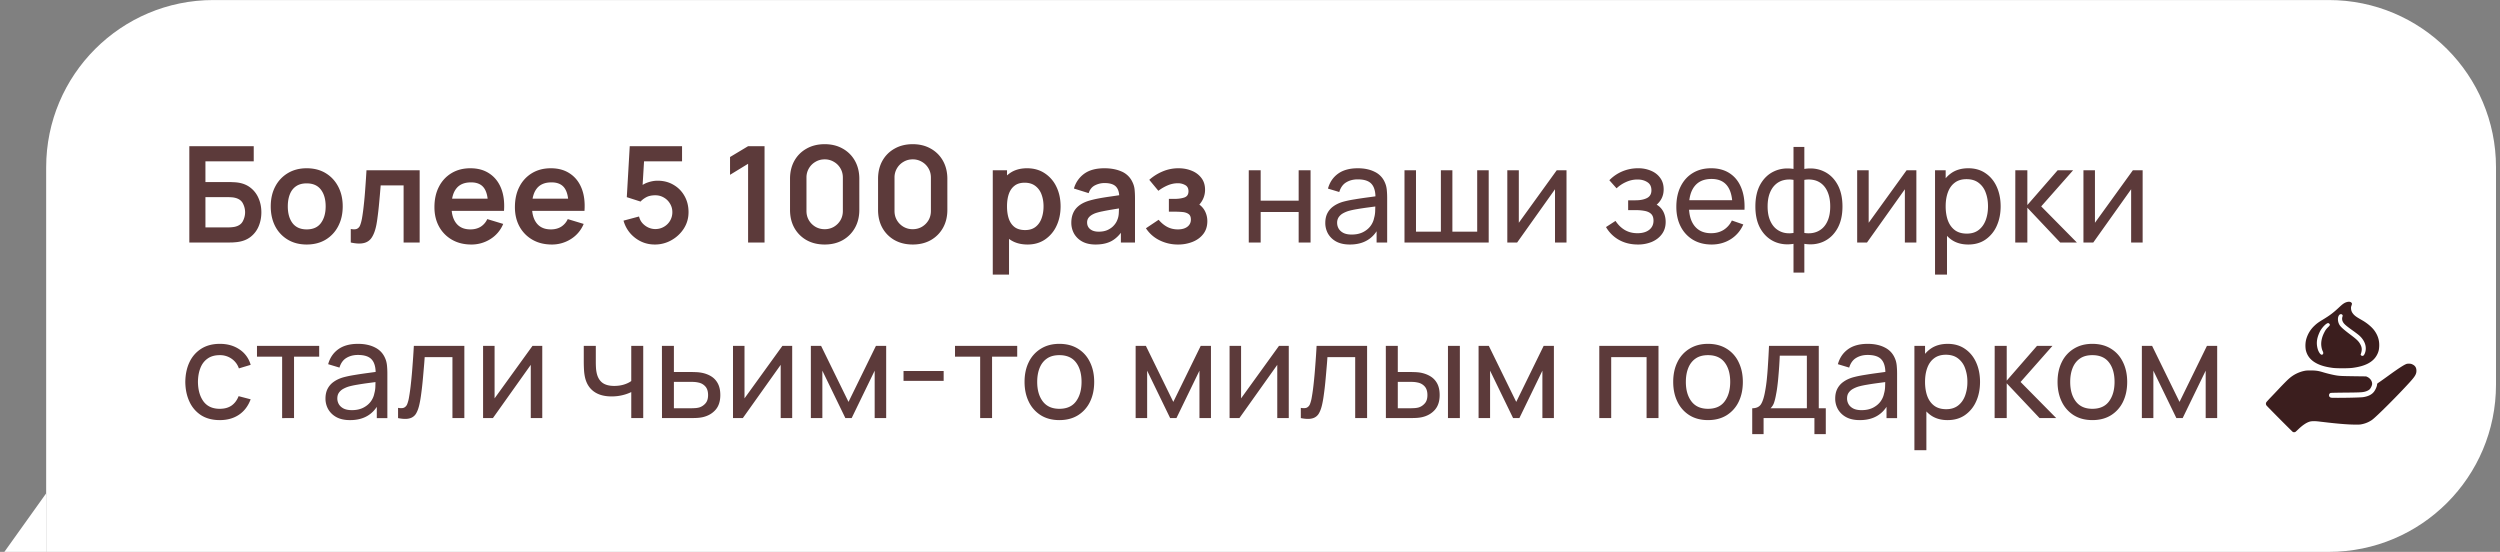
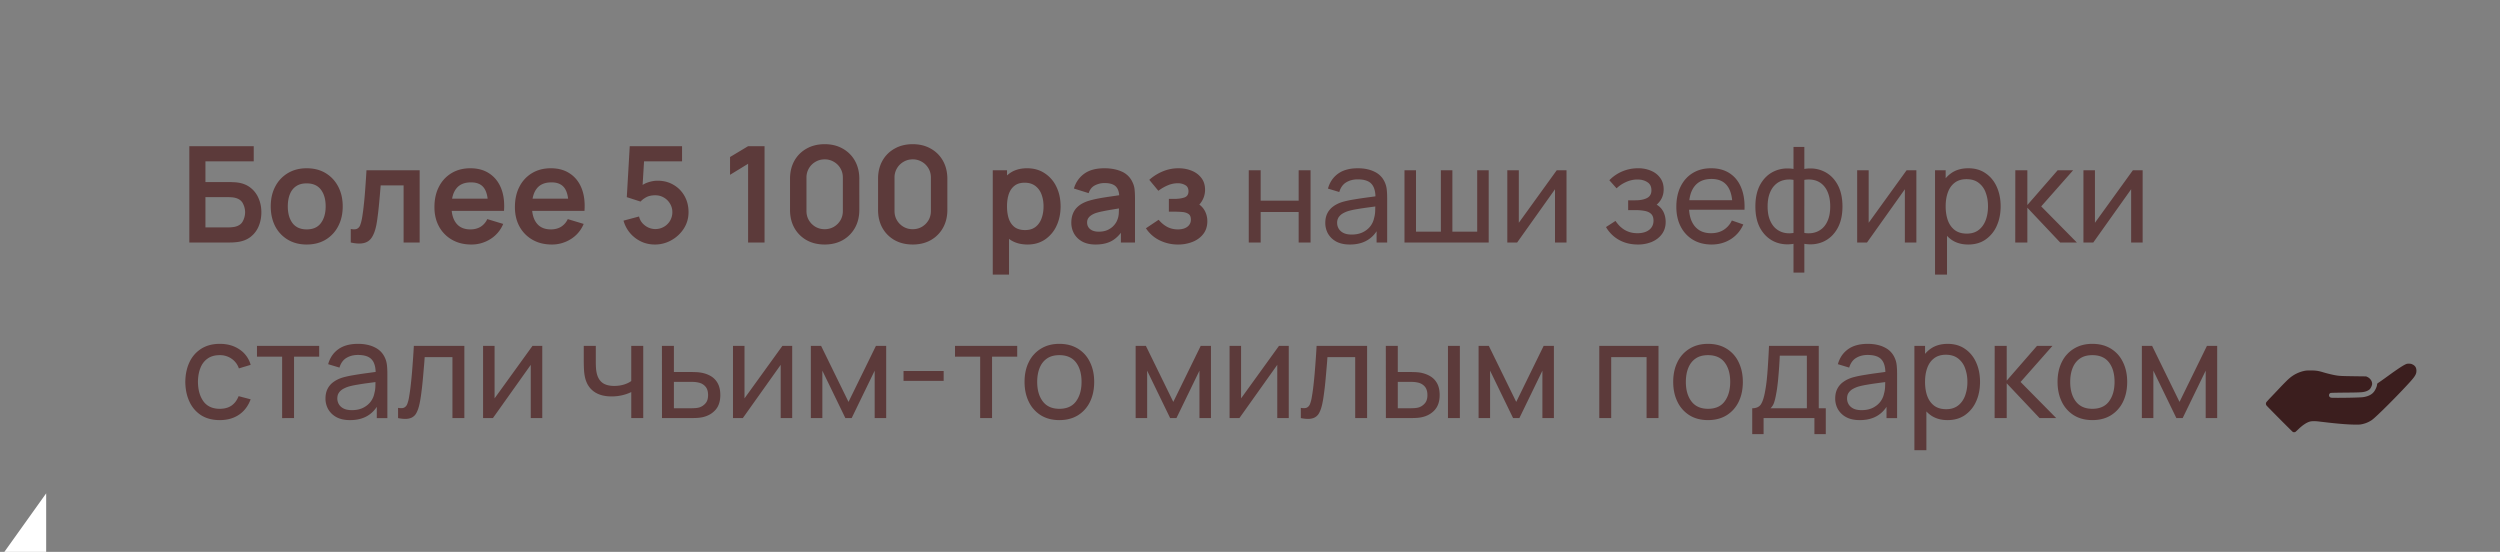
<svg xmlns="http://www.w3.org/2000/svg" width="299" height="66" fill="none">
  <rect width="100%" height="100%" fill="#808080" stroke="none" />
  <path fill="#fff" d="M5.522 59.004v7h-5z" />
-   <path fill="#fff" d="M5.522 20.004c0-11.046 8.955-20 20-20h253c11.046 0 20 8.954 20 20v26c0 11.046-8.954 20-20 20h-273z" />
  <path fill="#5C3A3A" d="M22.643 29.004v-11.52h7.703v1.808H24.57v2.48h2.832q.16 0 .424.016.273.008.497.032.967.112 1.616.616.656.504.983 1.272.336.768.337 1.68 0 .912-.329 1.688a3.1 3.1 0 0 1-.983 1.272q-.648.495-1.624.608-.224.024-.489.04-.264.008-.431.008zm1.927-1.808h2.753a4.5 4.5 0 0 0 .727-.064q.72-.151.992-.672.272-.52.272-1.072 0-.56-.271-1.072-.273-.52-.992-.672a2 2 0 0 0-.368-.048 5 5 0 0 0-.36-.016H24.57zm12.107 2.048q-1.295 0-2.264-.584a4 4 0 0 1-1.504-1.608q-.528-1.032-.528-2.368 0-1.36.544-2.384a4 4 0 0 1 1.512-1.6q.968-.576 2.24-.576 1.305 0 2.272.584.968.585 1.504 1.616.536 1.025.536 2.36 0 1.344-.544 2.376a4 4 0 0 1-1.504 1.608q-.968.576-2.264.576m0-1.808q1.152 0 1.712-.768t.56-1.984q0-1.256-.568-2-.569-.752-1.704-.752-.776 0-1.28.352-.496.345-.736.968-.24.616-.24 1.432 0 1.256.568 2.008.576.744 1.688.744m5.275 1.568v-1.616q.472.088.728-.016a.74.74 0 0 0 .384-.416q.128-.304.224-.808.128-.712.224-1.64.105-.928.176-1.984.08-1.056.144-2.16h6.36v8.64h-1.92v-6.832h-2.744a121 121 0 0 1-.216 2.464q-.064.656-.144 1.248-.072.585-.152 1-.184.936-.528 1.48a1.5 1.5 0 0 1-.944.696q-.608.16-1.592-.056m14.415.24q-1.311 0-2.304-.568a4.05 4.05 0 0 1-1.552-1.576q-.552-1.008-.552-2.32 0-1.416.544-2.456a3.97 3.97 0 0 1 1.512-1.624q.968-.576 2.24-.576 1.344 0 2.28.632.944.624 1.4 1.768t.344 2.696h-1.912v-.704q-.007-1.408-.496-2.056-.488-.648-1.536-.648-1.184 0-1.76.736-.576.727-.576 2.136 0 1.312.576 2.032t1.68.72q.712 0 1.224-.312a2.1 2.1 0 0 0 .8-.92l1.904.576a3.86 3.86 0 0 1-1.536 1.816 4.2 4.2 0 0 1-2.28.648m-2.976-4.024v-1.456h5.944v1.456zm12.601 4.024q-1.311 0-2.304-.568a4.05 4.05 0 0 1-1.552-1.576q-.552-1.008-.552-2.32 0-1.416.544-2.456A3.97 3.97 0 0 1 63.64 20.7q.968-.576 2.24-.576 1.344 0 2.28.632.945.624 1.4 1.768.456 1.144.344 2.696h-1.912v-.704q-.007-1.408-.496-2.056-.487-.648-1.536-.648-1.184 0-1.76.736-.576.727-.576 2.136 0 1.312.576 2.032t1.68.72q.712 0 1.224-.312a2.1 2.1 0 0 0 .8-.92l1.904.576a3.86 3.86 0 0 1-1.536 1.816 4.2 4.2 0 0 1-2.28.648m-2.976-4.024v-1.456h5.944v1.456zm15.292 4.024q-.88 0-1.64-.36a4 4 0 0 1-1.312-1.008 3.9 3.9 0 0 1-.783-1.488l1.856-.496q.111.465.407.8.305.336.704.52.408.184.84.184.56 0 1.025-.272a1.988 1.988 0 0 0 1.008-1.752q0-.56-.28-1.016a1.97 1.97 0 0 0-.736-.728 1.97 1.97 0 0 0-1.017-.272q-.663 0-1.103.24-.432.24-.665.512l-1.647-.528.352-6.096h6.256v1.808h-5.224l.72-.68-.257 4.24-.352-.432a2.9 2.9 0 0 1 1.04-.608q.592-.2 1.144-.2 1.08 0 1.912.496.84.487 1.313 1.336.48.848.48 1.928t-.56 1.96a4.17 4.17 0 0 1-1.48 1.392 3.97 3.97 0 0 1-2 .52m11.163-.24v-9.416l-2.16 1.32V18.78l2.16-1.296h1.968v11.52zm9.16.24q-1.226 0-2.16-.52a3.8 3.8 0 0 1-1.465-1.464q-.52-.936-.52-2.16v-3.712q0-1.224.52-2.16.528-.936 1.464-1.456.936-.528 2.16-.528t2.152.528a3.73 3.73 0 0 1 1.464 1.456q.528.936.528 2.16V25.1q0 1.224-.528 2.16a3.8 3.8 0 0 1-1.464 1.464q-.927.52-2.152.52m0-1.832q.606 0 1.103-.288.496-.296.784-.784.288-.496.288-1.104v-3.992q0-.616-.288-1.104a2.1 2.1 0 0 0-.784-.784 2.1 2.1 0 0 0-1.104-.296q-.608 0-1.104.296-.496.288-.784.784a2.13 2.13 0 0 0-.288 1.104v3.992q0 .608.288 1.104.288.488.784.784.496.288 1.104.288m10.53 1.832q-1.224 0-2.16-.52a3.8 3.8 0 0 1-1.464-1.464q-.52-.936-.52-2.16v-3.712q0-1.224.52-2.16.528-.936 1.464-1.456.936-.528 2.16-.528t2.152.528a3.73 3.73 0 0 1 1.464 1.456q.528.936.528 2.16V25.1q0 1.224-.528 2.16a3.8 3.8 0 0 1-1.464 1.464q-.927.52-2.152.52m0-1.832q.609 0 1.104-.288.496-.296.784-.784.288-.496.288-1.104v-3.992q0-.616-.288-1.104a2.1 2.1 0 0 0-.784-.784 2.1 2.1 0 0 0-1.104-.296q-.608 0-1.104.296-.496.288-.784.784a2.13 2.13 0 0 0-.288 1.104v3.992q0 .608.288 1.104.288.488.784.784a2.16 2.16 0 0 0 1.104.288m13.743 1.832q-1.264 0-2.12-.6t-1.288-1.632q-.432-1.04-.432-2.328 0-1.305.432-2.336.432-1.032 1.264-1.624.84-.6 2.072-.6 1.224 0 2.12.6a3.93 3.93 0 0 1 1.4 1.624q.496 1.024.496 2.336 0 1.296-.488 2.328a3.97 3.97 0 0 1-1.376 1.632q-.888.6-2.08.6m-4.168 3.6v-12.48h1.704v6.064h.24v6.416zm3.872-5.328q.752 0 1.24-.376.487-.376.72-1.016.24-.648.24-1.44 0-.784-.24-1.424a2.2 2.2 0 0 0-.744-1.024q-.504-.384-1.28-.384-.737 0-1.2.36-.464.352-.688.992-.216.632-.216 1.48 0 .84.216 1.48.224.64.696 1 .48.352 1.256.352m8.419 1.728q-.936 0-1.584-.352a2.5 2.5 0 0 1-.984-.952 2.65 2.65 0 0 1-.328-1.304q0-.624.208-1.12.208-.504.64-.864.433-.368 1.12-.6.52-.168 1.216-.304.704-.135 1.52-.248.825-.12 1.72-.256l-.688.392q.008-.895-.4-1.32-.407-.424-1.376-.424-.584 0-1.128.272-.543.271-.76.936l-1.76-.552a3.28 3.28 0 0 1 1.216-1.76q.905-.664 2.432-.664 1.152 0 2.024.376a2.5 2.5 0 0 1 1.304 1.232q.232.456.28.936.048.473.048 1.032v5.304h-1.688v-1.872l.28.304q-.584.936-1.368 1.376-.776.432-1.944.432m.384-1.536q.657 0 1.12-.232.465-.232.736-.568a2 2 0 0 0 .376-.632q.153-.367.168-.84.024-.48.024-.776l.592.176q-.872.135-1.496.24t-1.072.2a7 7 0 0 0-.792.2q-.336.12-.568.28t-.36.368a.96.96 0 0 0-.12.488q0 .32.16.568.16.24.464.384.312.144.768.144m9.491 1.536a4.86 4.86 0 0 1-2.248-.52 4.07 4.07 0 0 1-1.6-1.424l1.52-1.016q.464.552 1.032.856.568.296 1.264.296.728 0 1.144-.32t.416-.856q0-.472-.28-.664-.28-.2-.736-.24t-.976-.04h-.64v-1.528h.632q.728 0 1.216-.168.496-.168.496-.744 0-.52-.384-.736a1.75 1.75 0 0 0-.896-.224q-.624 0-1.232.264a5 5 0 0 0-1.088.64l-1.088-1.312a5.7 5.7 0 0 1 1.608-1.008 4.8 4.8 0 0 1 1.896-.376q.832 0 1.552.288.728.288 1.168.864.448.576.448 1.424 0 .608-.264 1.144-.256.536-.824 1.016l-.024-.624q.44.184.744.512.312.328.472.768.168.44.168.936 0 .904-.48 1.528t-1.28.944a4.6 4.6 0 0 1-1.736.32m8.451-.24v-8.64h1.424v3.64h4.544v-3.64h1.424v8.64h-1.424v-3.648h-4.544v3.648zm12.089.24q-.967 0-1.624-.352a2.5 2.5 0 0 1-.984-.944 2.6 2.6 0 0 1-.328-1.28q0-.68.256-1.176.264-.504.736-.832.473-.336 1.128-.528.617-.168 1.376-.288.769-.128 1.552-.232.785-.105 1.464-.2l-.512.296q.024-1.152-.464-1.704-.48-.552-1.664-.552-.783 0-1.376.36-.584.352-.824 1.152l-1.352-.408q.312-1.136 1.208-1.784.897-.648 2.36-.648 1.176 0 2.016.424a2.46 2.46 0 0 1 1.216 1.264q.184.4.232.872.048.465.048.976v5.344h-1.264v-2.072l.296.192q-.488 1.049-1.368 1.584-.871.536-2.128.536m.216-1.192q.768 0 1.328-.272.568-.28.912-.728.345-.456.448-.992.12-.4.128-.888.016-.495.016-.76l.496.216q-.696.096-1.368.184-.672.089-1.272.192-.6.096-1.08.232-.352.112-.664.288-.303.176-.496.456a1.2 1.2 0 0 0-.184.68q0 .352.176.672.185.32.56.52.385.2 1 .2m6.32.952v-8.64h1.376v7.344h2.976v-7.344h1.376v7.344h2.968v-7.344h1.376v8.64zm19.377-8.64v8.64h-1.376v-6.368l-4.528 6.368h-1.176v-8.64h1.376v6.28l4.536-6.28zm8.54 8.88q-1.28 0-2.264-.552a4.1 4.1 0 0 1-1.552-1.536l1.136-.736q.471.712 1.128 1.096.656.375 1.496.376.88 0 1.4-.4.52-.408.52-1.096 0-.512-.256-.784t-.736-.376a5.5 5.5 0 0 0-1.144-.104h-.896v-1.176h.888q.84 0 1.368-.272.528-.271.528-.928 0-.672-.496-.976-.489-.312-1.168-.312-.72 0-1.376.304a3.9 3.9 0 0 0-1.128.752l-.864-.968a4.7 4.7 0 0 1 1.544-1.056 4.8 4.8 0 0 1 1.912-.376 3.8 3.8 0 0 1 1.52.296q.696.288 1.104.856.416.56.416 1.368 0 .689-.32 1.224-.32.536-.944.936l-.056-.504q.527.128.872.472.351.335.52.8.168.464.168.968 0 .847-.448 1.456-.44.6-1.192.928a4.3 4.3 0 0 1-1.68.32m8.82 0q-1.273 0-2.224-.56a3.9 3.9 0 0 1-1.472-1.576q-.528-1.016-.528-2.368 0-1.416.52-2.448.52-1.04 1.448-1.6.936-.568 2.192-.568 1.304 0 2.216.6.92.6 1.376 1.712.463 1.112.4 2.648h-1.44v-.512q-.024-1.591-.648-2.376-.624-.792-1.856-.792-1.32 0-2.008.848t-.688 2.432q0 1.528.688 2.368t1.96.84q.855 0 1.488-.392a2.67 2.67 0 0 0 .992-1.128l1.368.472a3.88 3.88 0 0 1-1.52 1.776q-1.008.624-2.264.624m-3.192-4.16V23.94h6.384v1.144zm12.981 7.52v-3.44q-1.265.2-2.304-.272-1.032-.48-1.648-1.544-.608-1.072-.608-2.656 0-1.592.608-2.664.616-1.073 1.648-1.544 1.04-.48 2.304-.28v-2.632h1.296v2.632q1.264-.2 2.296.28 1.04.473 1.648 1.544.615 1.073.616 2.664 0 1.584-.616 2.656-.609 1.064-1.648 1.544-1.033.472-2.296.272v3.44zm0-4.744v-6.344a2.8 2.8 0 0 0-1.208.04 2.2 2.2 0 0 0-.984.544q-.424.4-.664 1.048t-.24 1.544q0 .888.24 1.536.247.648.672 1.048.432.392.992.544.56.145 1.192.04m1.296 0q.631.105 1.192-.04.56-.144.992-.536.432-.4.672-1.048t.24-1.544q0-.904-.24-1.552-.233-.648-.656-1.048a2.2 2.2 0 0 0-.992-.544 2.86 2.86 0 0 0-1.208-.032zm13.399-7.496v8.64h-1.376v-6.368l-4.528 6.368h-1.176v-8.64h1.376v6.28l4.536-6.28zm6.208 8.88q-1.215 0-2.048-.6-.832-.608-1.264-1.64-.424-1.04-.424-2.328 0-1.305.424-2.336.432-1.032 1.264-1.624.84-.592 2.056-.592 1.2 0 2.064.6.873.592 1.336 1.624t.464 2.328q0 1.296-.464 2.328a3.9 3.9 0 0 1-1.336 1.64q-.863.6-2.072.6m-3.976 3.6v-12.48h1.272v6.36h.16v6.12zm3.8-4.904q.856 0 1.416-.432.561-.432.84-1.168.28-.744.28-1.664 0-.912-.28-1.648a2.5 2.5 0 0 0-.848-1.168q-.567-.432-1.448-.432-.84 0-1.392.416-.552.408-.824 1.144-.272.728-.272 1.688 0 .945.264 1.688.273.735.832 1.16.56.416 1.432.416m5.794 1.064.008-8.64h1.44v4.16l3.624-4.16h1.848l-3.816 4.32 4.264 4.32h-1.992l-3.928-4.16v4.16zm15.236-8.64v8.64h-1.376v-6.368l-4.528 6.368h-1.176v-8.64h1.376v6.28l4.536-6.28zM26.282 50.244q-1.311 0-2.232-.584a3.8 3.8 0 0 1-1.392-1.624q-.48-1.032-.495-2.352.015-1.351.503-2.376a3.8 3.8 0 0 1 1.416-1.608q.92-.576 2.217-.576 1.367 0 2.352.672a3.23 3.23 0 0 1 1.328 1.84l-1.408.424a2.3 2.3 0 0 0-.889-1.168 2.4 2.4 0 0 0-1.4-.416q-.887 0-1.463.416-.576.407-.857 1.136-.279.72-.288 1.656.017 1.44.665 2.328.656.88 1.944.88.848 0 1.407-.384.56-.392.848-1.128l1.44.376q-.447 1.207-1.4 1.848-.952.64-2.296.64m7.461-.24V42.66h-3.008v-1.296h7.44v1.296h-3.008v7.344zm8.121.24q-.968 0-1.624-.352a2.5 2.5 0 0 1-.984-.944 2.57 2.57 0 0 1-.328-1.28q0-.68.256-1.176.264-.504.736-.832.472-.336 1.128-.528.616-.168 1.376-.288a47 47 0 0 1 1.552-.232q.784-.105 1.464-.2l-.512.296q.024-1.152-.464-1.704-.48-.552-1.664-.552-.784 0-1.376.36-.584.352-.824 1.152l-1.352-.408q.312-1.136 1.208-1.784t2.36-.648q1.176 0 2.016.424.847.416 1.216 1.264.184.4.232.872.048.465.048.976v5.344h-1.264v-2.072l.296.192q-.487 1.048-1.368 1.584-.871.536-2.128.536m.216-1.192q.768 0 1.328-.272.569-.28.912-.728.345-.456.448-.992a3.3 3.3 0 0 0 .128-.888q.015-.495.016-.76l.496.216q-.696.096-1.368.184t-1.272.192q-.6.096-1.08.232-.352.112-.664.288-.304.176-.496.456-.184.272-.184.68 0 .353.176.672.185.32.56.52.385.2 1 .2m5.528.952V48.78q.48.088.728-.032a.78.78 0 0 0 .376-.44 4 4 0 0 0 .208-.8q.136-.76.232-1.696.104-.936.184-2.048.088-1.12.16-2.4h6.04v8.64h-1.424v-7.288h-3.32q-.048.736-.12 1.512-.064.776-.136 1.512-.072.728-.16 1.36-.08.624-.176 1.08-.152.784-.424 1.256a1.25 1.25 0 0 1-.784.6q-.512.144-1.384-.032m17.247-8.64v8.64H63.48v-6.368l-4.528 6.368h-1.176v-8.64h1.376v6.28l4.536-6.28zm10.644 8.64v-3.112a5 5 0 0 1-1.048.368q-.609.152-1.304.152-1.32 0-2.128-.592-.809-.592-1.056-1.704a6 6 0 0 1-.104-.696 17 17 0 0 1-.04-1.088v-1.968h1.44v1.968q0 .233.016.576.015.336.08.656.16.792.664 1.192.511.4 1.44.4.624 0 1.152-.16t.888-.424v-4.208h1.432v8.64zm3.675 0-.008-8.64h1.432v3.128h1.864q.375 0 .768.016a4.6 4.6 0 0 1 .68.072q.672.128 1.176.448t.784.872q.28.544.28 1.352 0 1.12-.584 1.776-.576.648-1.512.864-.32.072-.736.096-.408.015-.776.016zm1.424-1.176h1.968q.24 0 .536-.016a2.5 2.5 0 0 0 .528-.08 1.6 1.6 0 0 0 .728-.472q.328-.352.328-1.008 0-.664-.32-1.024a1.47 1.47 0 0 0-.824-.472 3 3 0 0 0-.488-.072 8 8 0 0 0-.488-.016h-1.968zm14.148-7.464v8.64H93.37v-6.368l-4.528 6.368h-1.176v-8.64h1.376v6.28l4.536-6.28zm2.232 8.64v-8.64h1.224l3.28 6.704 3.28-6.704h1.224v8.64h-1.376v-5.672l-2.752 5.672h-.752l-2.752-5.672v5.672zm11.083-4.456v-1.176h4.8v1.176zm9.166 4.456V42.66h-3.008v-1.296h7.44v1.296h-3.008v7.344zm9.47.24q-1.287 0-2.224-.584a3.87 3.87 0 0 1-1.432-1.616q-.504-1.032-.504-2.368 0-1.36.512-2.384a3.8 3.8 0 0 1 1.448-1.592q.936-.576 2.2-.576 1.296 0 2.232.584.936.576 1.432 1.608.504 1.025.504 2.36 0 1.352-.504 2.384a3.86 3.86 0 0 1-1.44 1.608q-.936.576-2.224.576m0-1.352q1.344 0 2-.896.656-.895.656-2.32 0-1.464-.664-2.328-.663-.872-1.992-.872-.903 0-1.488.408-.584.408-.872 1.128t-.288 1.664q0 1.456.672 2.336t1.976.88m9.125 1.112v-8.64h1.224l3.28 6.704 3.28-6.704h1.224v8.64h-1.376v-5.672l-2.752 5.672h-.752l-2.752-5.672v5.672zm18.314-8.64v8.64h-1.376v-6.368l-4.528 6.368h-1.176v-8.64h1.376v6.28l4.536-6.28zm1.441 8.64V48.78q.48.088.728-.032a.78.78 0 0 0 .376-.44 4 4 0 0 0 .208-.8q.136-.76.232-1.696.104-.936.184-2.048.088-1.12.16-2.4h6.04v8.64h-1.424v-7.288h-3.32q-.048.736-.12 1.512a104 104 0 0 1-.136 1.512 34 34 0 0 1-.16 1.36q-.08.624-.176 1.08-.152.784-.424 1.256a1.25 1.25 0 0 1-.784.6q-.512.144-1.384-.032m10.175 0-.008-8.64h1.432v3.128h1.32q.376 0 .768.016t.68.072q.672.136 1.176.456t.784.864.28 1.352q0 1.12-.584 1.776-.576.648-1.512.864-.32.072-.736.096-.408.015-.776.016zm1.424-1.176h1.424q.24 0 .536-.016.296-.015.528-.08.408-.12.728-.472.328-.352.328-1.008 0-.664-.32-1.024a1.47 1.47 0 0 0-.824-.472 3 3 0 0 0-.488-.072 8 8 0 0 0-.488-.016h-1.424zm6 1.176v-8.64h1.424v8.64zm3.662 0v-8.64h1.224l3.28 6.704 3.28-6.704h1.224v8.64h-1.376v-5.672l-2.752 5.672h-.752l-2.752-5.672v5.672zm14.437 0v-8.64h7.08v8.64h-1.424v-7.288h-4.232v7.288zm13.001.24q-1.288 0-2.224-.584a3.87 3.87 0 0 1-1.432-1.616q-.504-1.032-.504-2.368 0-1.36.512-2.384a3.8 3.8 0 0 1 1.448-1.592q.936-.576 2.2-.576 1.296 0 2.232.584a3.75 3.75 0 0 1 1.432 1.608q.504 1.025.504 2.36 0 1.352-.504 2.384a3.86 3.86 0 0 1-1.44 1.608q-.937.576-2.224.576m0-1.352q1.344 0 2-.896.656-.895.656-2.32 0-1.464-.664-2.328-.665-.872-1.992-.872-.904 0-1.488.408t-.872 1.128-.288 1.664q0 1.456.672 2.336t1.976.88m5.289 3.032v-3.096q.728 0 1.04-.472.312-.48.504-1.576.128-.689.208-1.472a41 41 0 0 0 .136-1.744q.065-.968.12-2.2h5.952v7.464h.84v3.096h-1.36v-1.92h-6.08v1.92zm2.192-3.096h4.344V42.54h-3.24a53 53 0 0 1-.16 2.424q-.048.615-.12 1.168-.064.544-.152.976-.103.6-.24 1.016a1.7 1.7 0 0 1-.432.704m10.67 1.416q-.969 0-1.624-.352a2.5 2.5 0 0 1-.984-.944 2.57 2.57 0 0 1-.328-1.28q0-.68.256-1.176.264-.504.736-.832.471-.336 1.128-.528.615-.168 1.376-.288a47 47 0 0 1 1.552-.232q.783-.105 1.464-.2l-.512.296q.024-1.152-.464-1.704-.48-.552-1.664-.552-.785 0-1.376.36-.584.352-.824 1.152l-1.352-.408q.311-1.136 1.208-1.784.896-.648 2.36-.648 1.176 0 2.016.424.847.416 1.216 1.264.184.4.232.872.048.465.048.976v5.344h-1.264v-2.072l.296.192q-.489 1.048-1.368 1.584-.873.536-2.128.536m.216-1.192q.768 0 1.328-.272.567-.28.912-.728.343-.456.448-.992.12-.4.128-.888.015-.495.016-.76l.496.216q-.696.096-1.368.184t-1.272.192q-.6.096-1.08.232-.352.112-.664.288-.304.176-.496.456-.184.272-.184.68 0 .353.176.672.183.32.56.52.384.2 1 .2m10.296 1.192q-1.217 0-2.048-.6-.832-.608-1.264-1.64-.424-1.04-.424-2.328 0-1.305.424-2.336.432-1.032 1.264-1.624.84-.592 2.056-.592 1.2 0 2.064.6.871.592 1.336 1.624.464 1.032.464 2.328t-.464 2.328a3.9 3.9 0 0 1-1.336 1.64q-.864.6-2.072.6m-3.976 3.6v-12.48h1.272v6.36h.16v6.12zm3.8-4.904q.855 0 1.416-.432t.84-1.168a4.7 4.7 0 0 0 .28-1.664 4.6 4.6 0 0 0-.28-1.648 2.5 2.5 0 0 0-.848-1.168q-.569-.432-1.448-.432-.84 0-1.392.416-.552.408-.824 1.144-.272.728-.272 1.688 0 .945.264 1.688.271.735.832 1.16.56.416 1.432.416m5.793 1.064.008-8.64h1.44v4.16l3.624-4.16h1.848l-3.816 4.32 4.264 4.32h-1.992l-3.928-4.16v4.16zm11.688.24q-1.287 0-2.224-.584a3.87 3.87 0 0 1-1.432-1.616q-.504-1.032-.504-2.368 0-1.36.512-2.384a3.8 3.8 0 0 1 1.448-1.592q.936-.576 2.2-.576 1.296 0 2.232.584.936.576 1.432 1.608.504 1.025.504 2.36 0 1.352-.504 2.384a3.86 3.86 0 0 1-1.44 1.608q-.936.576-2.224.576m0-1.352q1.344 0 2-.896.656-.895.656-2.32 0-1.464-.664-2.328-.663-.872-1.992-.872-.903 0-1.488.408-.584.408-.872 1.128t-.288 1.664q0 1.456.672 2.336t1.976.88m5.922 1.112v-8.64h1.224l3.28 6.704 3.28-6.704h1.224v8.64h-1.376v-5.672l-2.752 5.672h-.752l-2.752-5.672v5.672z" />
-   <path fill="#3B1E1E" d="M280.717 36.118c-.284.071-.501.213-.887.573-.771.723-1.133.998-2.027 1.542-.494.298-.712.456-.979.71a3.47 3.47 0 0 0-1.038 1.79 3.2 3.2 0 0 0-.015 1.112c.164.742.611 1.28 1.375 1.655.501.246 1.081.4 1.868.502.473.059 1.814.059 2.306 0 1.609-.199 2.579-.729 3.016-1.654.147-.31.201-.55.218-.953.026-.686-.159-1.282-.577-1.861-.279-.388-.819-.85-1.372-1.178l-.49-.286c-.355-.209-.551-.367-.695-.556a1.02 1.02 0 0 1-.234-.601.7.7 0 0 1 .049-.355c.078-.224.076-.267-.002-.355-.102-.113-.284-.142-.516-.085m-.591 1.516c.068.067.073.116.021.275a.78.78 0 0 0 .057.572c.13.26.362.466 1.209 1.07.281.2.6.442.709.536.632.544.923 1.235.797 1.888-.042.23-.151.47-.243.544-.093.07-.234.057-.298-.03l-.05-.065.052-.16c.121-.38.114-.665-.031-.968-.201-.43-.411-.648-1.206-1.244-.899-.677-1.228-.977-1.377-1.261-.205-.388-.198-.91.017-1.126.073-.075.104-.09.187-.09.073 0 .113.014.156.06m-1.547 1.074c.121.123.102.187-.142.424-.227.222-.317.35-.48.678-.27.537-.383 1.081-.327 1.564.031.253.093.482.18.653.107.21.043.397-.135.397-.158 0-.395-.355-.492-.735-.17-.663-.099-1.23.244-1.97.168-.367.532-.807.828-1.004.147-.094.232-.097.324-.007" />
  <path fill="#3B1E1E" d="M287.896 43.505c-.263.052-.956.492-2.223 1.412-.424.308-.904.65-1.07.762-.281.19-.302.21-.302.279 0 .213-.171.622-.369.887-.258.343-.681.558-1.289.653-.279.042-1.621.08-2.997.083-.781 0-.84-.003-.925-.045-.118-.062-.168-.142-.168-.272 0-.126.078-.235.196-.27.045-.014.764-.03 1.732-.038 1.686-.014 2.034-.03 2.353-.111.253-.064.502-.192.603-.312.121-.14.249-.416.265-.568.036-.345-.203-.712-.574-.885l-.14-.063-1.289-.017c-1.606-.021-1.89-.033-2.318-.106-.4-.067-1.046-.223-1.549-.374-.561-.17-.852-.213-1.455-.213-.395-.002-.556.007-.722.04a4 4 0 0 0-1.845.897c-.229.191-.742.71-1.348 1.355-.206.22-.589.624-.854.899-.262.272-.503.54-.539.589a.345.345 0 0 0 .005.407c.102.137 3.077 3.129 3.153 3.17.09.044.234.042.305-.008.033-.021.189-.163.348-.317.52-.501 1.007-.82 1.393-.92.224-.06.603-.061 1.026-.012.164.02.521.062.793.092 1.523.182 2.753.28 3.548.284.556.003.638-.002.856-.052a3.2 3.2 0 0 0 1.18-.499c.473-.315 3.172-3.01 4.587-4.58.61-.676.761-.955.74-1.369-.017-.34-.166-.556-.485-.705a.75.75 0 0 0-.357-.08c-.114-.002-.232 0-.265.007" />
</svg>